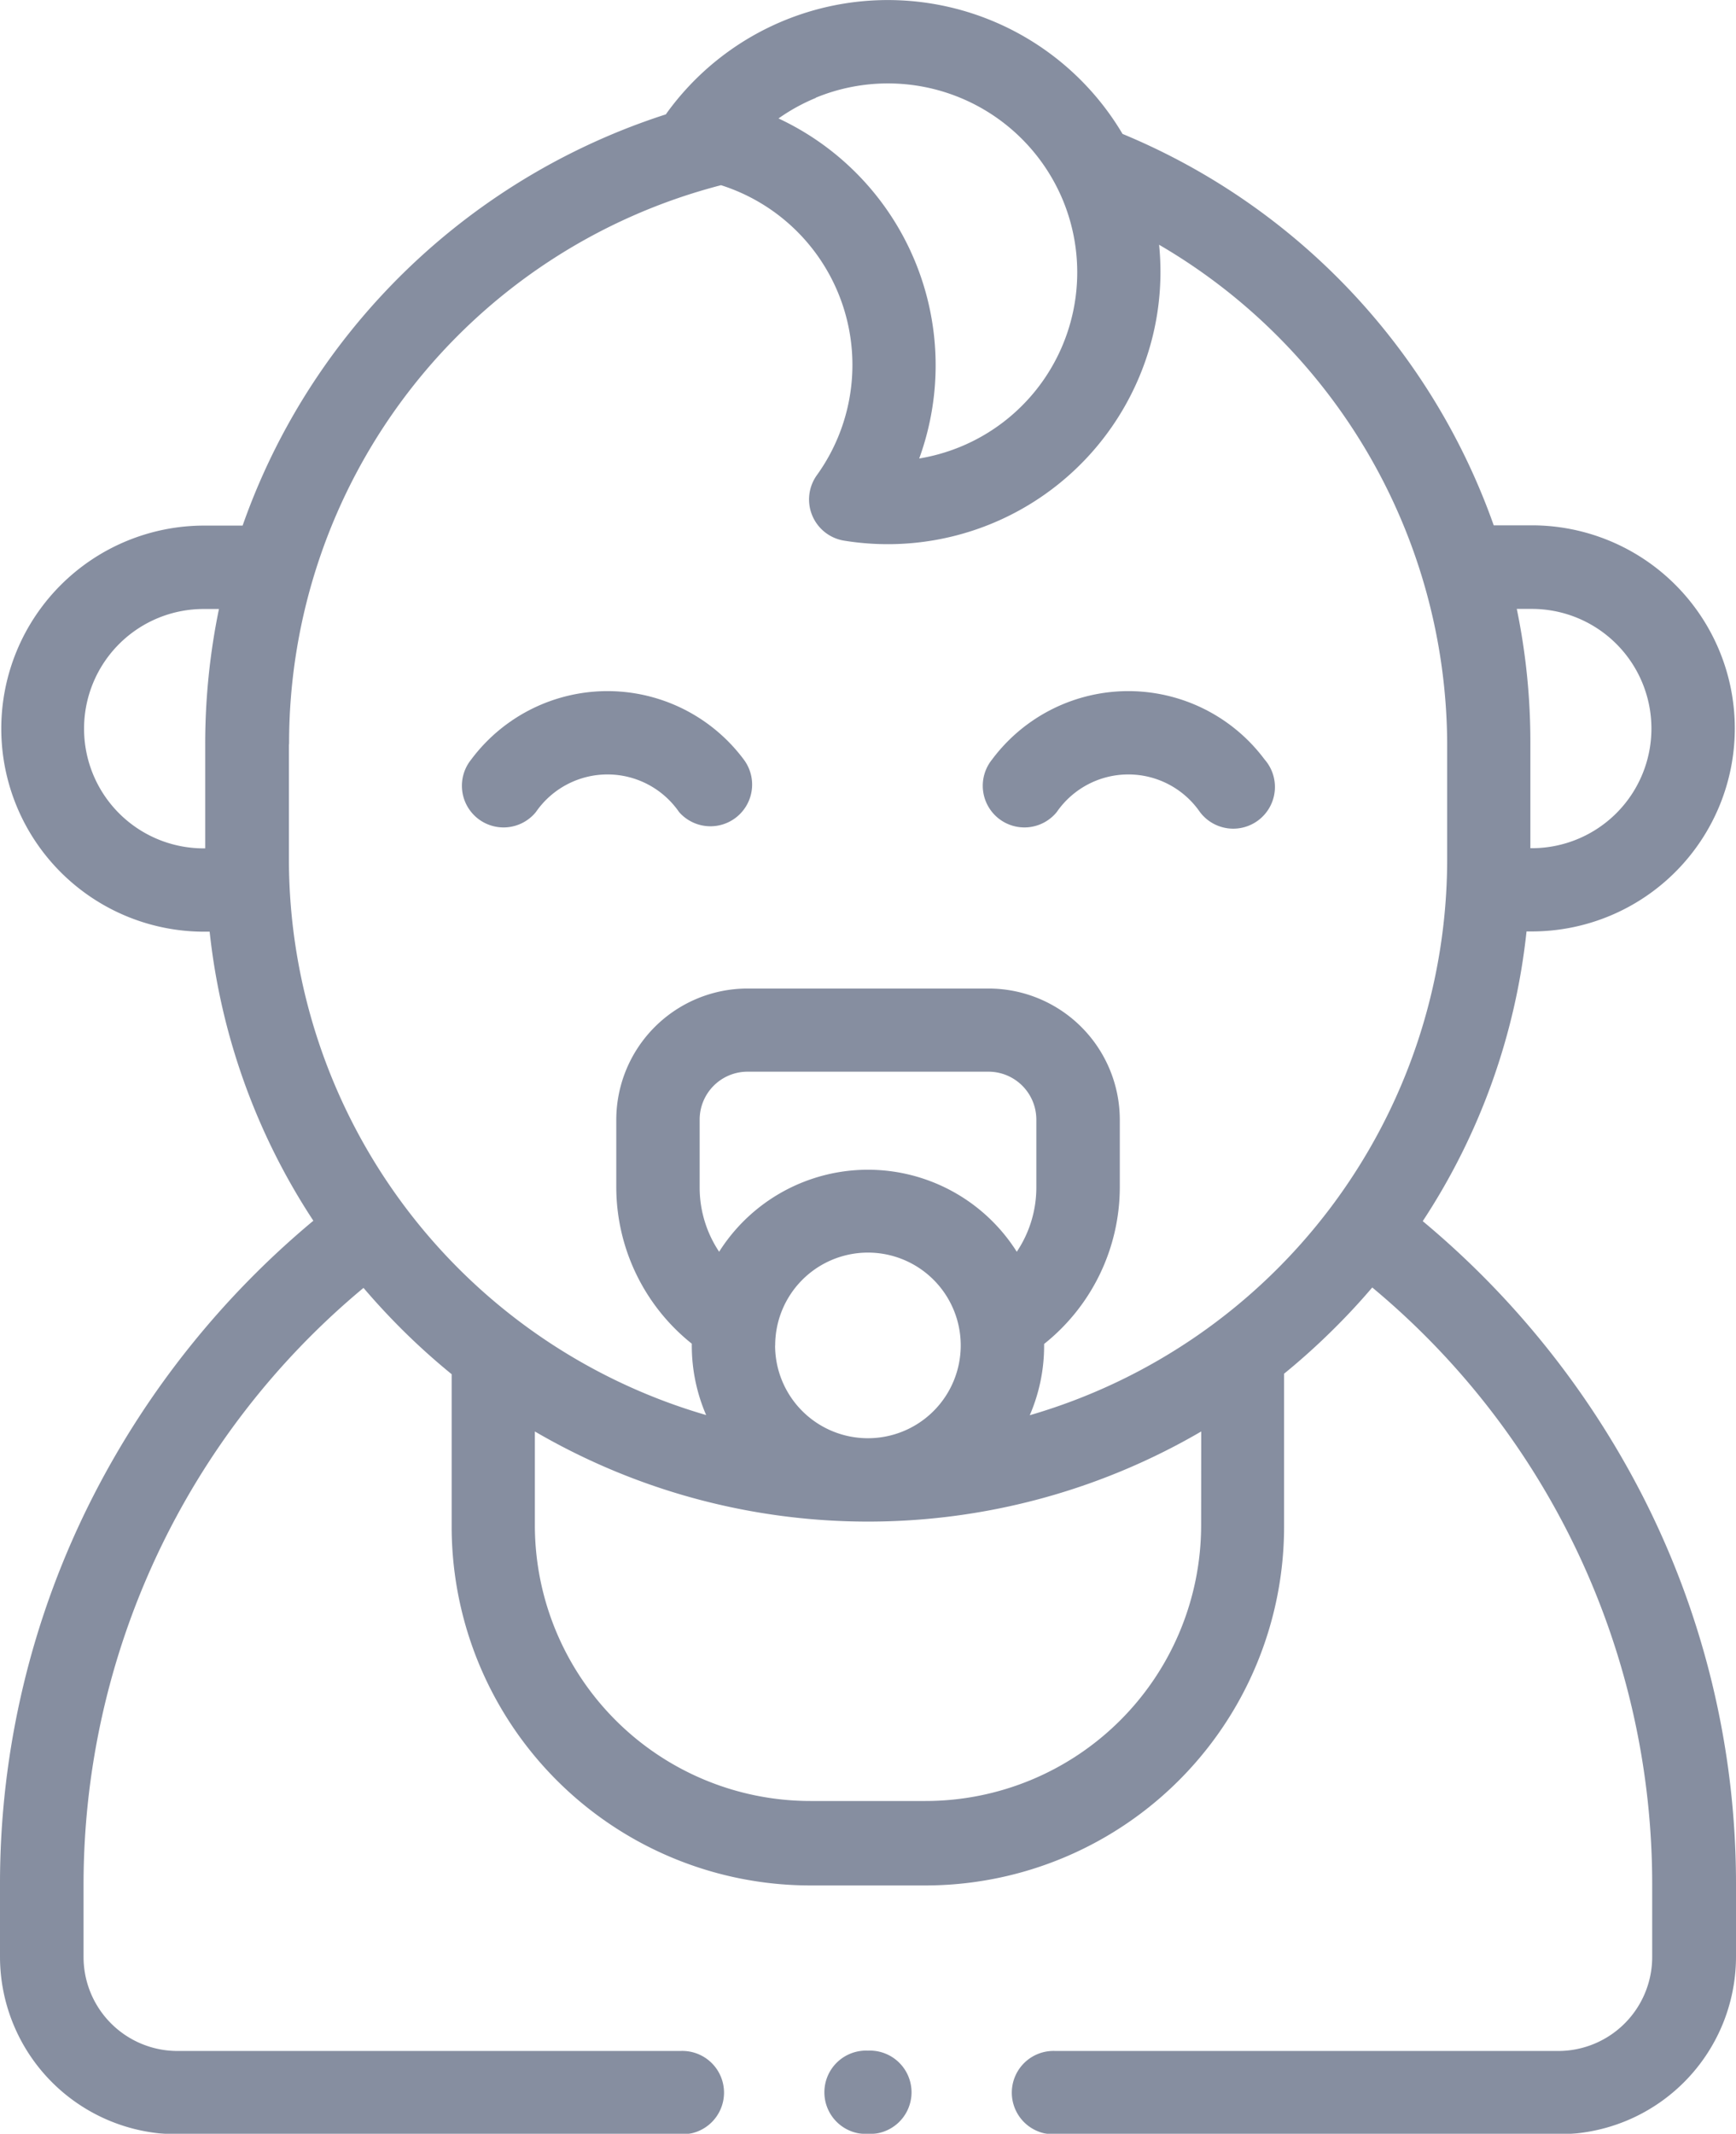
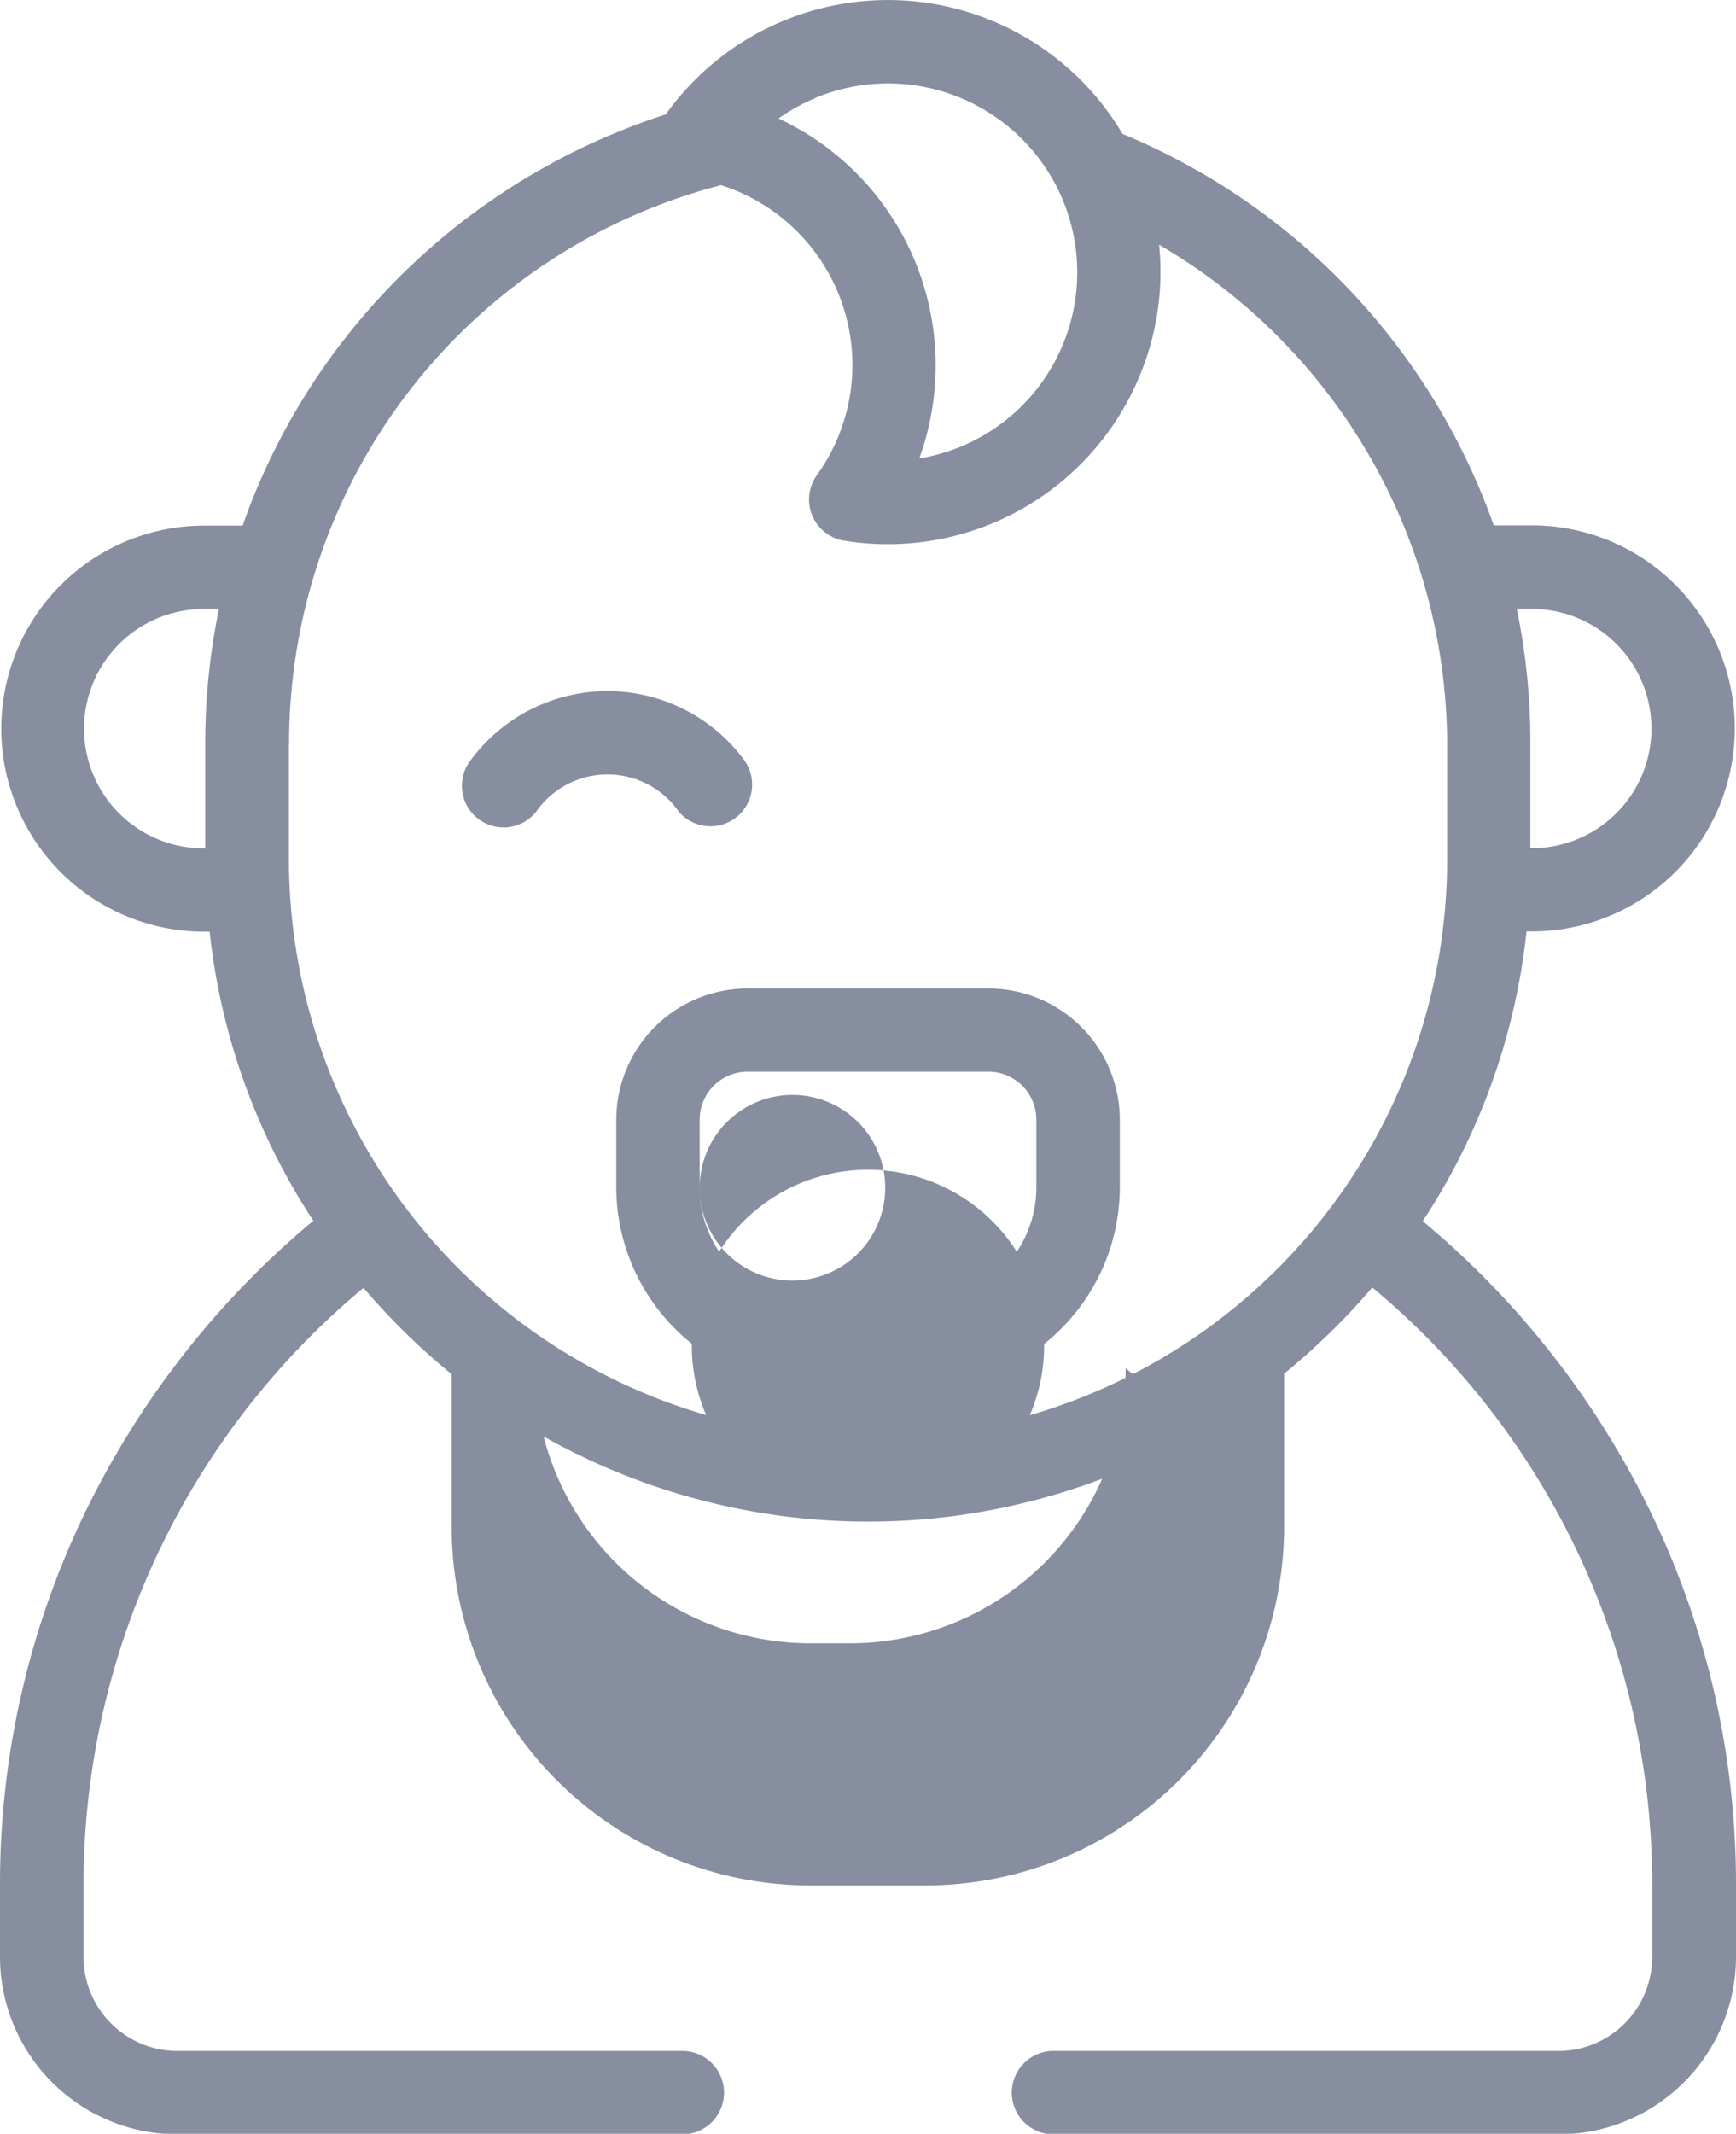
<svg xmlns="http://www.w3.org/2000/svg" width="20.321" height="24.969" viewBox="0 0 20.321 24.969">
  <g data-name="Group 439" fill="#0d1d41" opacity=".5">
-     <path data-name="Path 729" d="M19.22 17.489a10.29 10.29 0 0 0-2.566-3.2 7.633 7.633 0 0 0 1.215-3.39h.062a2.376 2.376 0 1 0 0-4.752h-.446a7.756 7.756 0 0 0-4.345-4.58 3.193 3.193 0 0 0-5.336-.243l-.009.014a7.807 7.807 0 0 0-3.7 2.55A7.7 7.7 0 0 0 2.84 6.15h-.449a2.376 2.376 0 1 0 0 4.752h.063a7.633 7.633 0 0 0 1.214 3.382A10.293 10.293 0 0 0 1.1 17.489 9.967 9.967 0 0 0 0 22.065v.834a2.079 2.079 0 0 0 2.078 2.075h5.887a.488.488 0 1 0 0-.975H2.078a1.1 1.1 0 0 1-1.1-1.1v-.829a9.081 9.081 0 0 1 3.277-7q.206.241.432.468a7.954 7.954 0 0 0 .6.542v1.782a4.2 4.2 0 0 0 4.2 4.2h1.344a4.2 4.2 0 0 0 4.2-4.2v-1.788a7.959 7.959 0 0 0 .6-.542q.227-.226.432-.467a9.078 9.078 0 0 1 3.277 7v.834a1.1 1.1 0 0 1-1.1 1.1h-5.886a.488.488 0 1 0 0 .975h5.886a2.079 2.079 0 0 0 2.081-2.075v-.829a9.965 9.965 0 0 0-1.101-4.581zM17.931 7.125a1.4 1.4 0 1 1 0 2.8h-.017v-1.24a7.692 7.692 0 0 0-.159-1.56zM9.55 1.143a2.218 2.218 0 0 1 2.892 1.2 2.207 2.207 0 0 1-1.2 2.885 2.226 2.226 0 0 1-.482.137 3.188 3.188 0 0 0-1.647-3.979 2.212 2.212 0 0 1 .436-.24zM.984 8.526a1.4 1.4 0 0 1 1.4-1.4h.179a7.814 7.814 0 0 0-.161 1.583v1.218h-.018a1.4 1.4 0 0 1-1.4-1.4zm2.4.182A6.744 6.744 0 0 1 8.44 2.167 2.207 2.207 0 0 1 9.562 5.56a.488.488 0 0 0 .317.766 3.191 3.191 0 0 0 3.461-1.927 3.161 3.161 0 0 0 .228-1.535 6.789 6.789 0 0 1 3.372 5.821v1.381a6.777 6.777 0 0 1-4.886 6.494 2.043 2.043 0 0 0 .168-.814v-.02a2.348 2.348 0 0 0 .886-1.825v-.8a1.537 1.537 0 0 0-1.536-1.534H8.751a1.537 1.537 0 0 0-1.537 1.532v.8a2.346 2.346 0 0 0 .884 1.824v.021a2.043 2.043 0 0 0 .168.814 6.777 6.777 0 0 1-4.884-6.494V8.709zm4.806 5.191v-.8a.561.561 0 0 1 .561-.559h2.819a.561.561 0 0 1 .561.559v.8a1.35 1.35 0 0 1-.229.748 2.061 2.061 0 0 0-3.484 0 1.351 1.351 0 0 1-.228-.747zm.884 1.845a1.086 1.086 0 1 1 1.086 1.085 1.086 1.086 0 0 1-1.087-1.083zm4.986 2.11a3.228 3.228 0 0 1-3.228 3.22H9.488a3.227 3.227 0 0 1-3.227-3.22V16.75a7.739 7.739 0 0 0 7.8 0z" />
+     <path data-name="Path 729" d="M19.22 17.489a10.29 10.29 0 0 0-2.566-3.2 7.633 7.633 0 0 0 1.215-3.39h.062a2.376 2.376 0 1 0 0-4.752h-.446a7.756 7.756 0 0 0-4.345-4.58 3.193 3.193 0 0 0-5.336-.243l-.009.014a7.807 7.807 0 0 0-3.7 2.55A7.7 7.7 0 0 0 2.84 6.15h-.449a2.376 2.376 0 1 0 0 4.752h.063a7.633 7.633 0 0 0 1.214 3.382A10.293 10.293 0 0 0 1.1 17.489 9.967 9.967 0 0 0 0 22.065v.834a2.079 2.079 0 0 0 2.078 2.075h5.887a.488.488 0 1 0 0-.975H2.078a1.1 1.1 0 0 1-1.1-1.1v-.829a9.081 9.081 0 0 1 3.277-7q.206.241.432.468a7.954 7.954 0 0 0 .6.542v1.782a4.2 4.2 0 0 0 4.2 4.2h1.344a4.2 4.2 0 0 0 4.2-4.2v-1.788a7.959 7.959 0 0 0 .6-.542q.227-.226.432-.467a9.078 9.078 0 0 1 3.277 7v.834a1.1 1.1 0 0 1-1.1 1.1h-5.886a.488.488 0 1 0 0 .975h5.886a2.079 2.079 0 0 0 2.081-2.075v-.829a9.965 9.965 0 0 0-1.101-4.581zM17.931 7.125a1.4 1.4 0 1 1 0 2.8h-.017v-1.24a7.692 7.692 0 0 0-.159-1.56zM9.55 1.143a2.218 2.218 0 0 1 2.892 1.2 2.207 2.207 0 0 1-1.2 2.885 2.226 2.226 0 0 1-.482.137 3.188 3.188 0 0 0-1.647-3.979 2.212 2.212 0 0 1 .436-.24zM.984 8.526a1.4 1.4 0 0 1 1.4-1.4h.179a7.814 7.814 0 0 0-.161 1.583v1.218h-.018a1.4 1.4 0 0 1-1.4-1.4zm2.4.182A6.744 6.744 0 0 1 8.44 2.167 2.207 2.207 0 0 1 9.562 5.56a.488.488 0 0 0 .317.766 3.191 3.191 0 0 0 3.461-1.927 3.161 3.161 0 0 0 .228-1.535 6.789 6.789 0 0 1 3.372 5.821v1.381a6.777 6.777 0 0 1-4.886 6.494 2.043 2.043 0 0 0 .168-.814v-.02a2.348 2.348 0 0 0 .886-1.825v-.8a1.537 1.537 0 0 0-1.536-1.534H8.751a1.537 1.537 0 0 0-1.537 1.532v.8a2.346 2.346 0 0 0 .884 1.824v.021a2.043 2.043 0 0 0 .168.814 6.777 6.777 0 0 1-4.884-6.494V8.709zm4.806 5.191v-.8a.561.561 0 0 1 .561-.559h2.819a.561.561 0 0 1 .561.559v.8a1.35 1.35 0 0 1-.229.748 2.061 2.061 0 0 0-3.484 0 1.351 1.351 0 0 1-.228-.747za1.086 1.086 0 1 1 1.086 1.085 1.086 1.086 0 0 1-1.087-1.083zm4.986 2.11a3.228 3.228 0 0 1-3.228 3.22H9.488a3.227 3.227 0 0 1-3.227-3.22V16.75a7.739 7.739 0 0 0 7.8 0z" />
    <path data-name="Path 730" d="M5.587 9.573a.488.488 0 0 0 .686-.071 1.018 1.018 0 0 1 1.676 0 .488.488 0 0 0 .757-.615 1.99 1.99 0 0 0-3.19 0 .488.488 0 0 0 .071.686z" />
-     <path data-name="Path 731" d="M11.684 9.573a.488.488 0 0 0 .686-.071 1.018 1.018 0 0 1 1.676 0 .488.488 0 1 0 .757-.615 1.99 1.99 0 0 0-3.19 0 .488.488 0 0 0 .071.686z" />
-     <path data-name="Path 732" d="M10.16 23.995a.488.488 0 1 0 0 .975.488.488 0 1 0 0-.975z" />
  </g>
</svg>